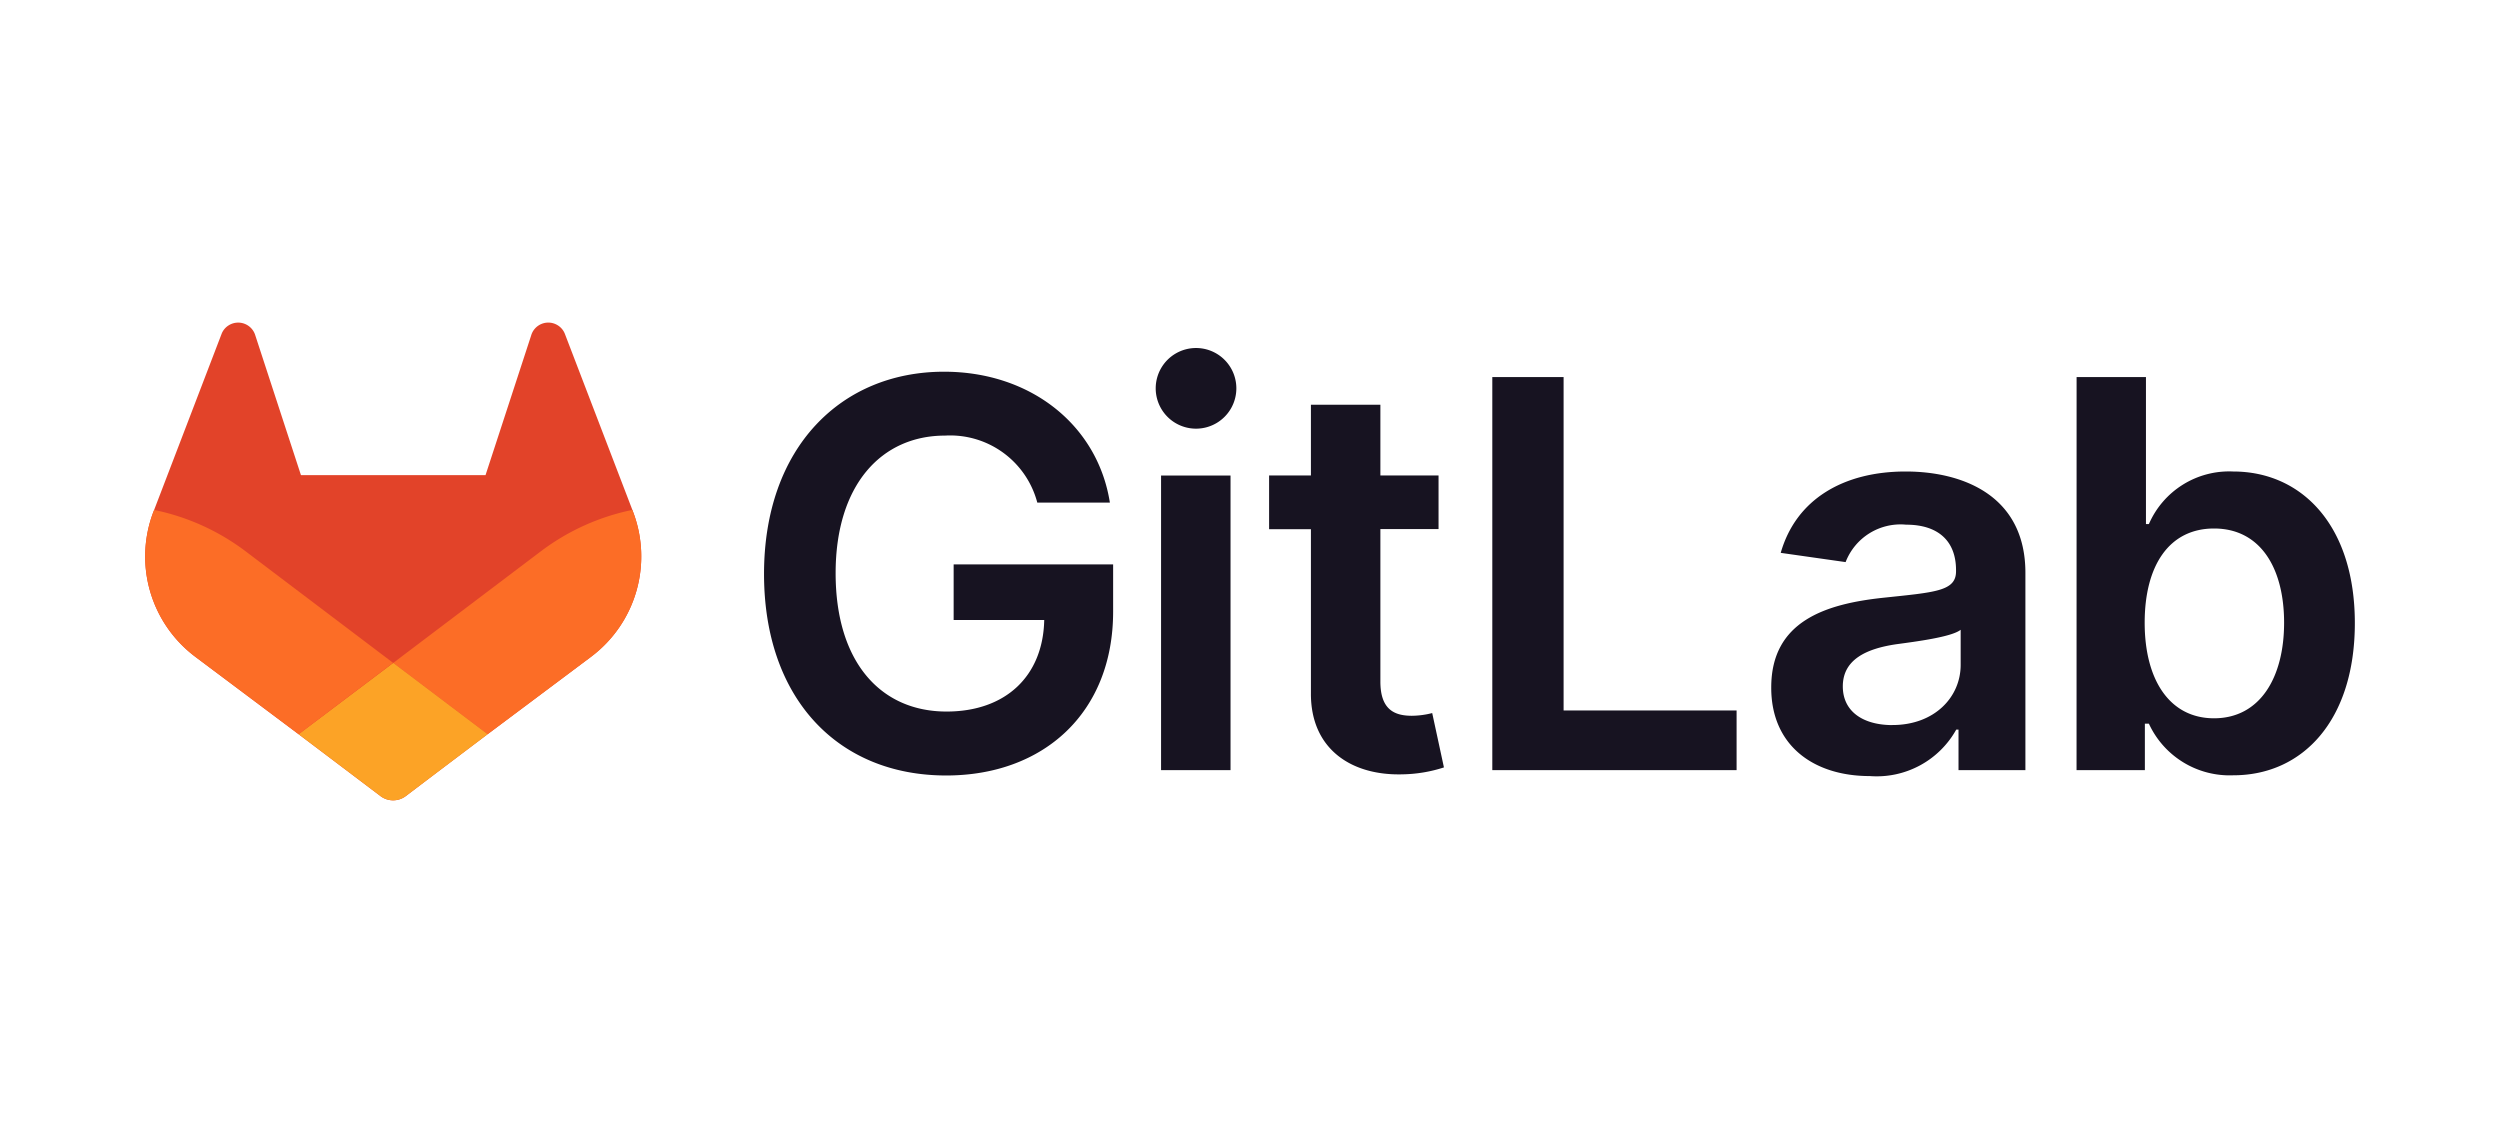
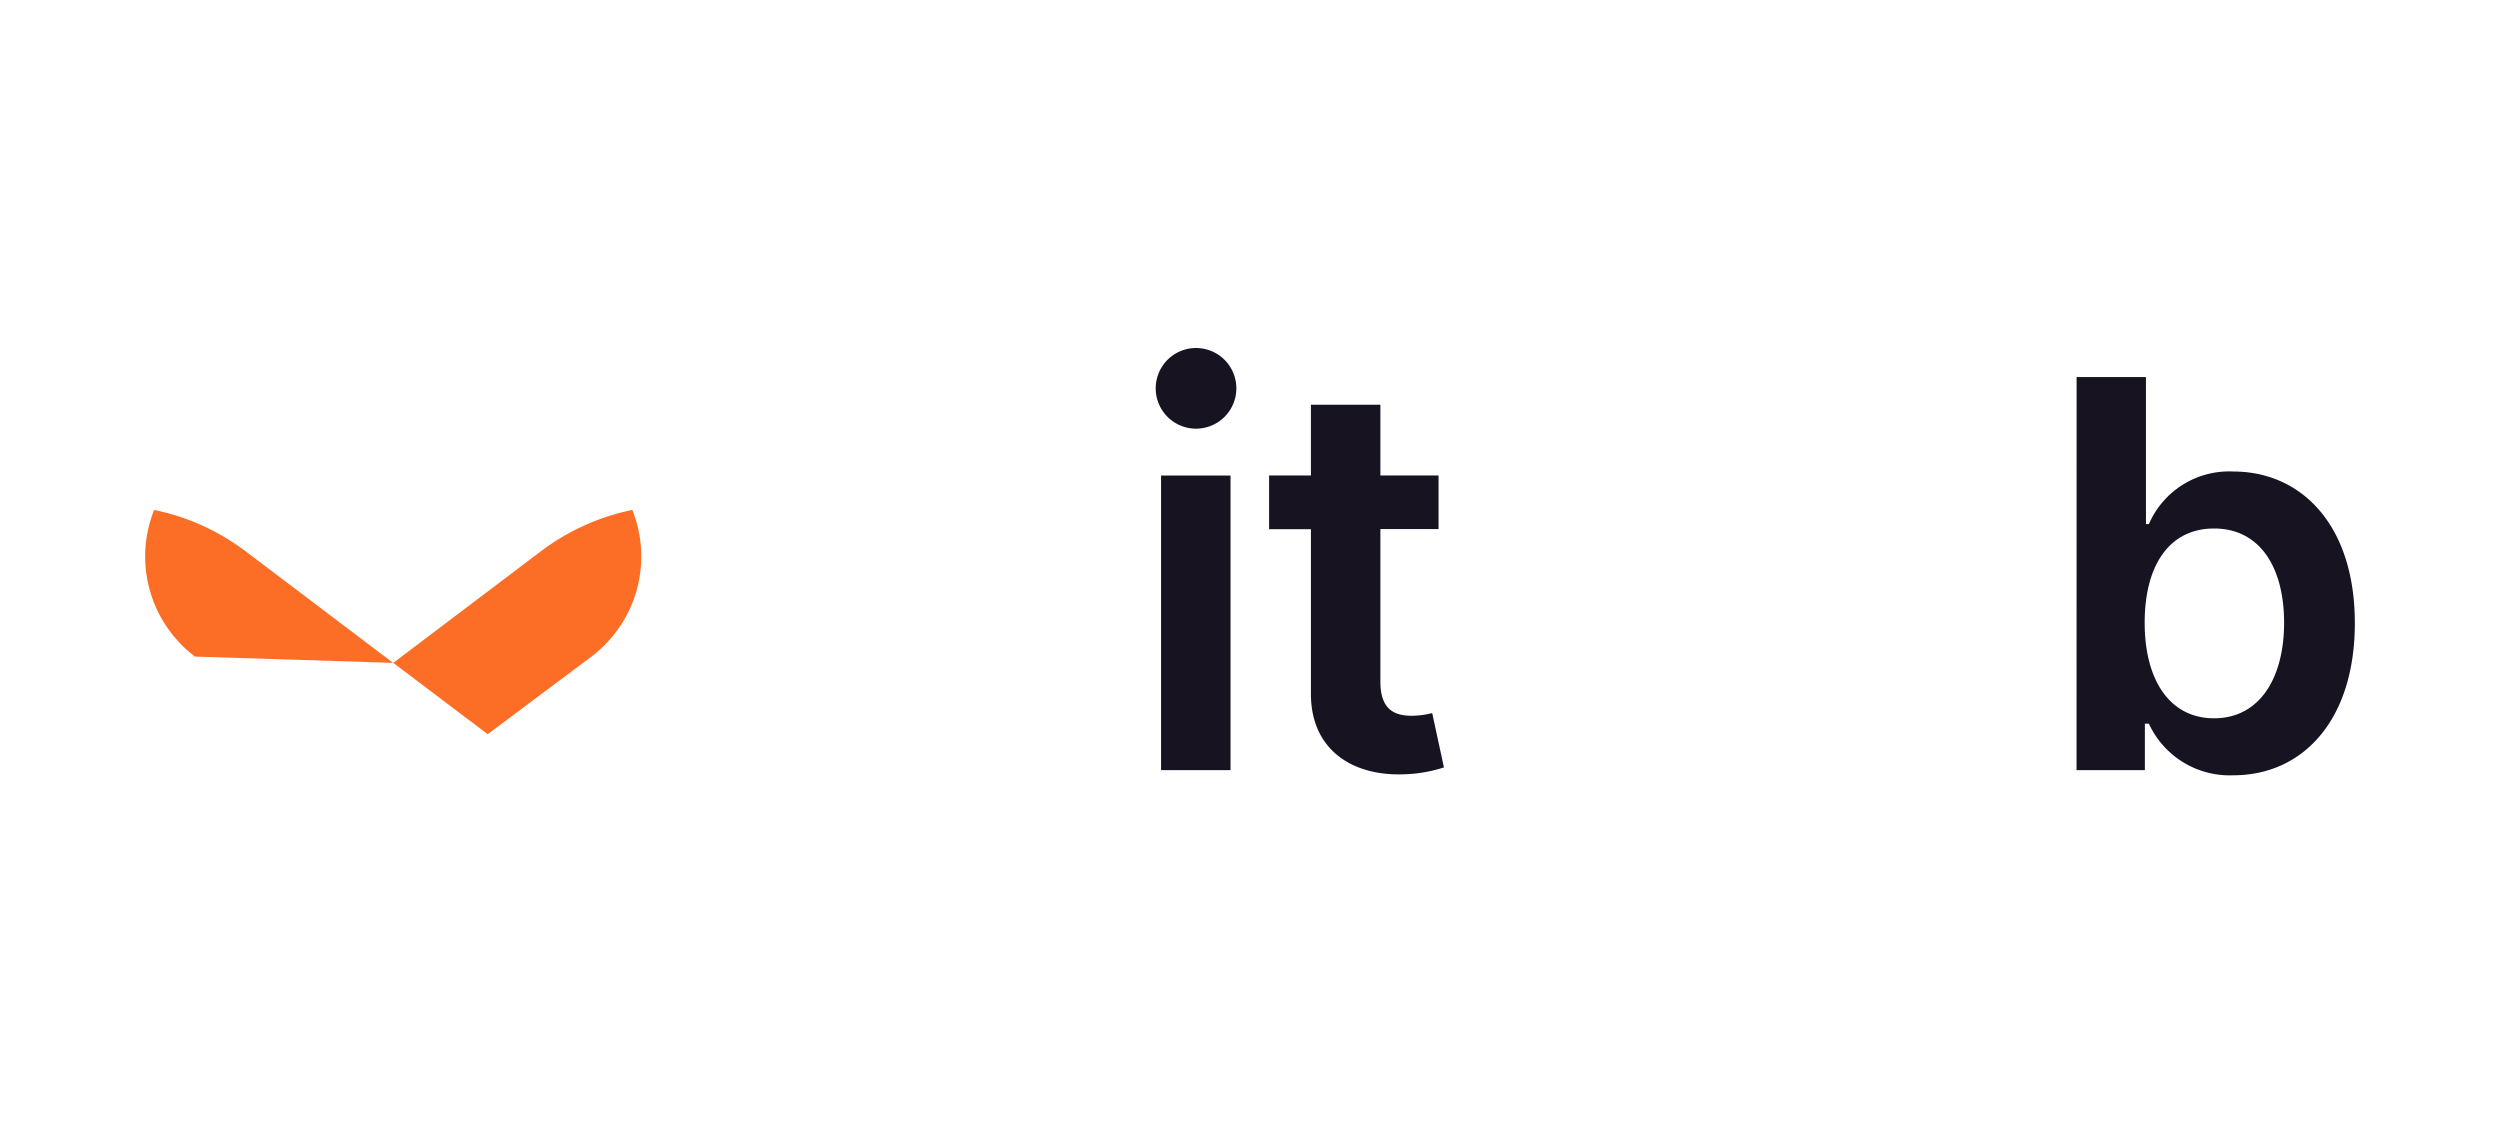
<svg xmlns="http://www.w3.org/2000/svg" width="155" height="71" viewBox="0 0 155 71">
  <g transform="translate(-1054 -702)">
    <rect width="145" height="61" transform="translate(1059 706)" fill="none" />
    <rect width="155" height="71" transform="translate(1054 702)" fill="none" />
    <g transform="translate(914.172 607.004)">
-       <path d="M360.064,138.534h4.5c-.75-4.783-4.891-8.114-10.281-8.114-6.377,0-11.161,4.688-11.161,12.54,0,7.711,4.57,12.494,11.292,12.494,6.033,0,10.352-3.88,10.352-10.162v-2.927h-9.888v3.45h5.616c-.071,3.476-2.391,5.675-6.057,5.675-4.08,0-6.876-3.057-6.876-8.578,0-5.486,2.844-8.531,6.781-8.531A5.586,5.586,0,0,1,360.064,138.534Z" transform="translate(-155.924 -12.378)" fill="#171321" />
      <path d="M466.456,150.466h4.307V132.2h-4.307Zm2.172-21.17a2.5,2.5,0,1,0-.008,0Z" transform="translate(-254.642 -7.723)" fill="#171321" />
      <path d="M512.206,145.168H508.6V140.78h-4.307v4.388H501.7V148.5h2.593v10.162c-.024,3.438,2.476,5.134,5.711,5.034a8.745,8.745,0,0,0,2.536-.429l-.727-3.369a5.247,5.247,0,0,1-1.26.168c-1.084,0-1.953-.381-1.953-2.119V148.49h3.606Z" transform="translate(-283.188 -20.692)" fill="#171321" />
-       <path d="M571.78,156.469h15.146v-3.7H576.2V132.1H571.78Z" transform="translate(-339.429 -13.726)" fill="#171321" />
-       <path d="M665.454,180.633a5.645,5.645,0,0,0,5.365-2.879h.142v2.51h4.147V168.032c0-4.83-3.938-6.282-7.425-6.282-3.843,0-6.793,1.712-7.745,5.044l4.023.573a3.648,3.648,0,0,1,3.752-2.32c2,0,3.094,1.023,3.094,2.82v.071c0,1.236-1.3,1.3-4.522,1.641-3.545.381-6.935,1.44-6.935,5.557C659.338,178.729,661.966,180.633,665.454,180.633Zm1.416-3.16c-1.8,0-3.083-.822-3.083-2.4,0-1.655,1.44-2.344,3.357-2.619,1.132-.154,3.393-.44,3.95-.891v2.152c.012,2.028-1.631,3.754-4.224,3.754Z" transform="translate(-409.705 -37.521)" fill="#171321" />
      <path d="M755.21,156.469h4.236v-2.879h.249a5.512,5.512,0,0,0,5.237,3.2c4.307,0,7.532-3.416,7.532-9.435,0-6.092-3.32-9.4-7.544-9.4a5.425,5.425,0,0,0-5.225,3.26h-.182V132.1h-4.3Zm4.224-9.137c0-3.555,1.523-5.843,4.3-5.843,2.867,0,4.344,2.439,4.344,5.843s-1.5,5.924-4.344,5.924C760.98,153.256,759.434,150.876,759.434,147.331Z" transform="translate(-486.636 -13.726)" fill="#171321" />
-       <path d="M179.076,126.721l-.041-.111-4.187-10.92a1.086,1.086,0,0,0-.43-.519,1.106,1.106,0,0,0-1.661.632l-2.826,8.651H158.487l-2.826-8.651a1.108,1.108,0,0,0-1.661-.632,1.086,1.086,0,0,0-.431.519l-4.185,10.922-.043.109a7.773,7.773,0,0,0,2.579,8.983l.016.012.036.028,6.369,4.773,3.16,2.387,1.919,1.451a1.3,1.3,0,0,0,1.564,0L166.9,142.9l3.16-2.387,6.414-4.8.018-.014A7.773,7.773,0,0,0,179.076,126.721Z" fill="#e24329" />
      <path d="M241.6,173.921l-.041-.111a14.12,14.12,0,0,0-5.628,2.532l-9.193,6.951,5.853,4.423,6.414-4.8.018-.014A7.773,7.773,0,0,0,241.6,173.921Z" transform="translate(-62.526 -47.199)" fill="#fc6d26" />
-       <path d="M197,226.253l3.16,2.387,1.919,1.451a1.3,1.3,0,0,0,1.564,0l1.919-1.451,3.16-2.387-5.853-4.423Z" transform="translate(-38.659 -85.736)" fill="#fca326" />
-       <path d="M155.011,176.35a14.108,14.108,0,0,0-5.626-2.53l-.043.109a7.773,7.773,0,0,0,2.579,8.983l.016.012.036.028,6.369,4.773L164.2,183.3Z" transform="translate(0 -47.207)" fill="#fc6d26" />
+       <path d="M155.011,176.35a14.108,14.108,0,0,0-5.626-2.53l-.043.109a7.773,7.773,0,0,0,2.579,8.983L164.2,183.3Z" transform="translate(0 -47.207)" fill="#fc6d26" />
    </g>
  </g>
</svg>